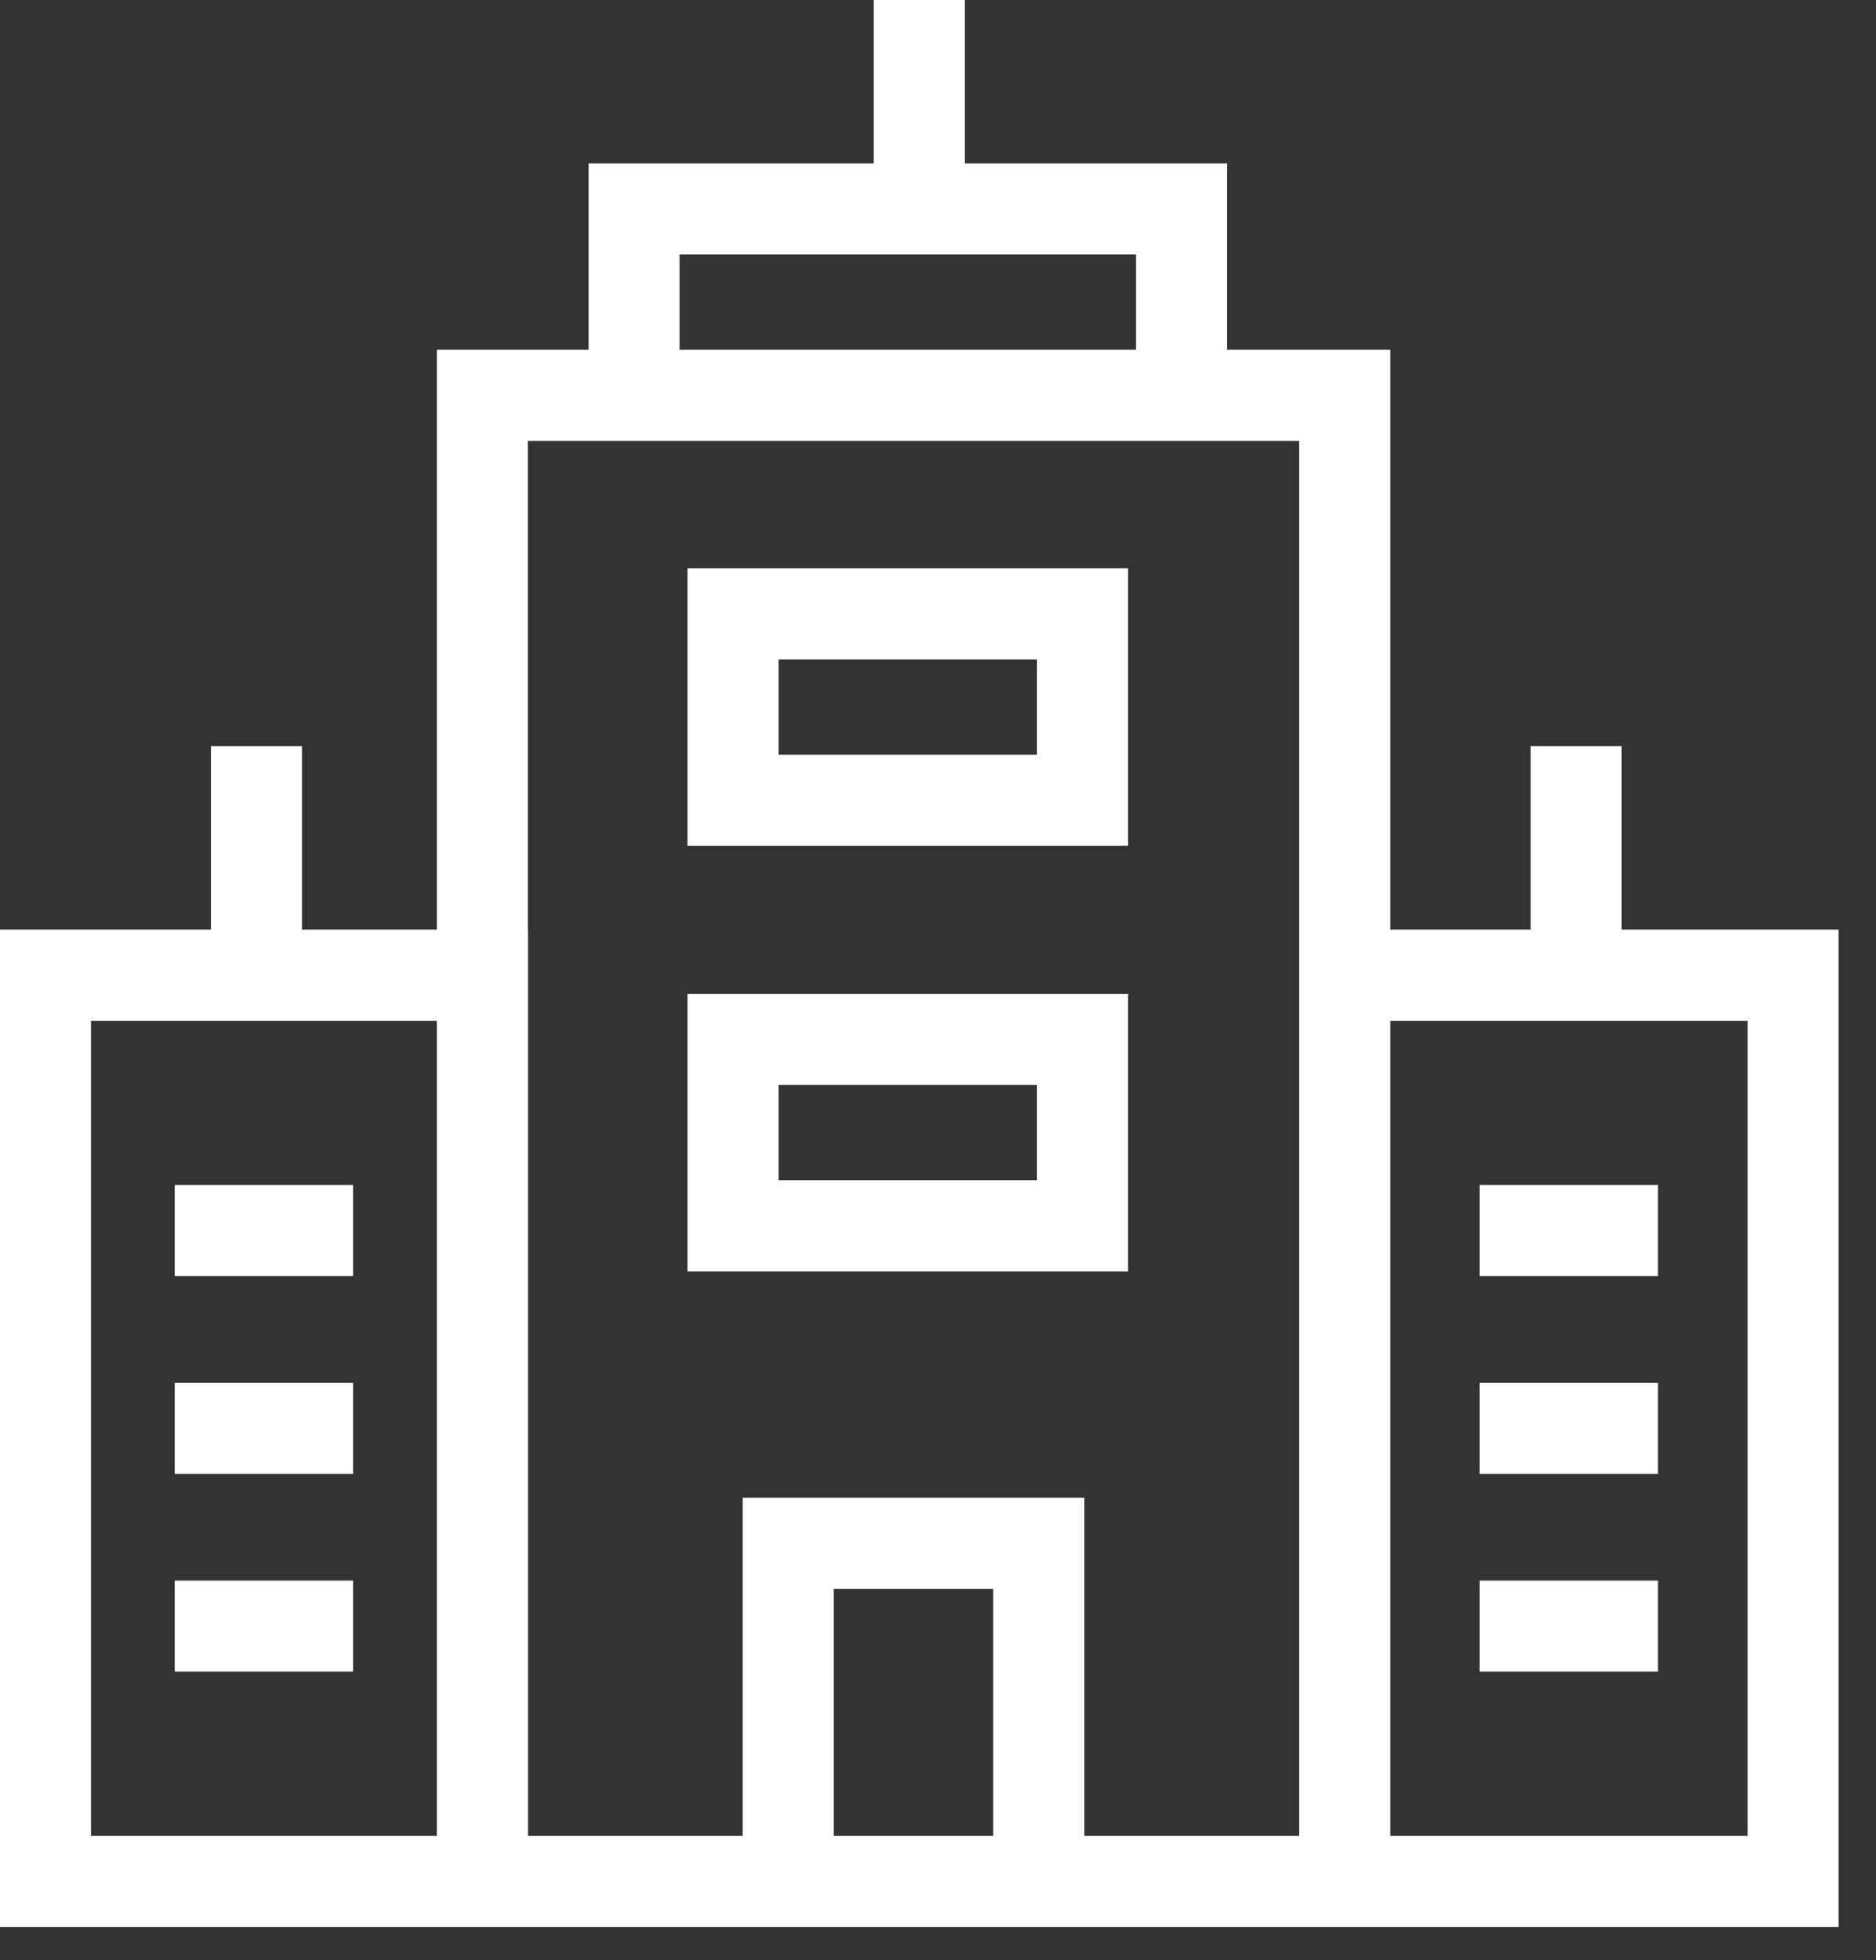
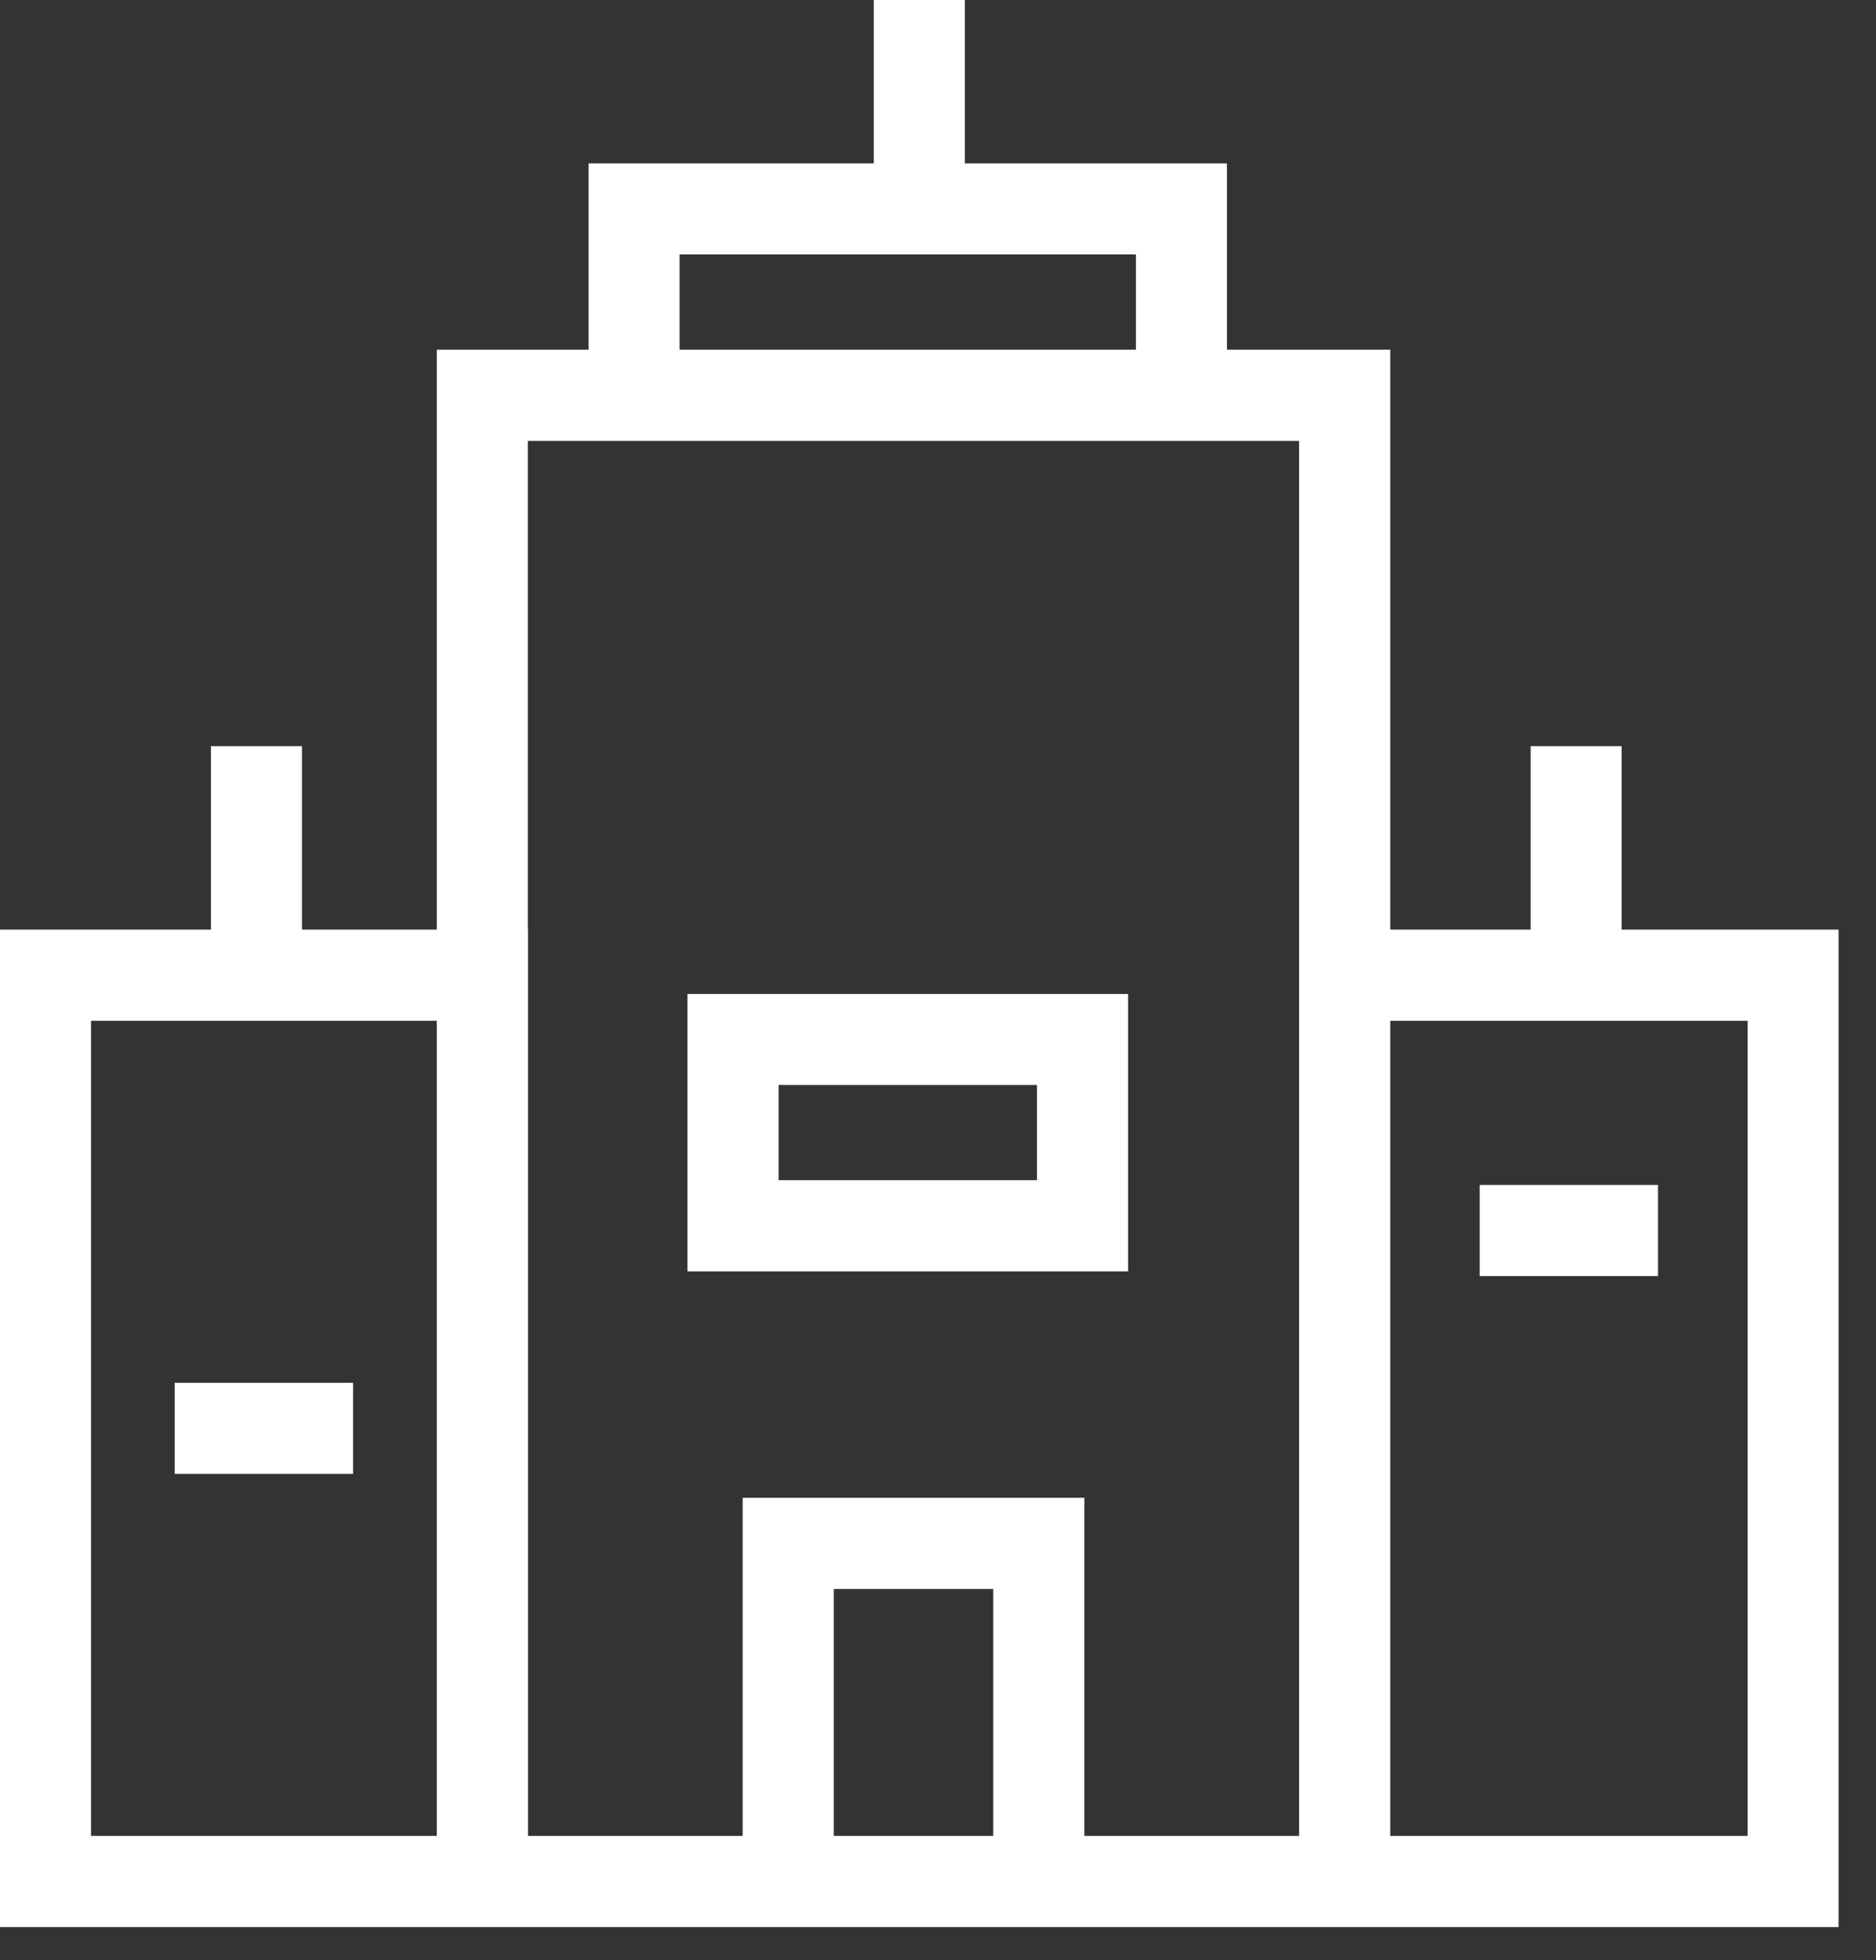
<svg xmlns="http://www.w3.org/2000/svg" width="45" height="47" viewBox="0 0 45 47" fill="none">
  <rect x="0" y="0" width="45" height="47" fill="#333333" stroke="none" />
  <path d="M20.96 0V3.918H14.119V8.385H10.478V22.291H7.243V17.891H5.06V22.291H0V46.209H10.478H12.665H17.814H26.012H33.348H44.103V22.291H38.899V17.891H36.716V22.291H33.348V8.385H29.431V3.918H23.143V0H20.96ZM16.301 6.1H27.248V8.385H16.301V6.1ZM12.661 10.572H31.162V44.023H26.012V35.915H17.814V44.023H12.665V22.291H12.661L12.661 10.572ZM2.183 24.477H10.478V44.023H2.183V24.477ZM33.348 24.477H41.921V44.023H33.348V24.477ZM20.001 38.101H23.825V44.023H20.001V38.101Z" fill="white" />
-   <path d="M16.49 13.627C16.49 15.844 16.49 18.062 16.49 20.28C20.013 20.28 23.537 20.28 27.06 20.28C27.06 18.062 27.06 15.844 27.06 13.627C23.537 13.627 20.013 13.627 16.49 13.627ZM18.676 15.813C20.742 15.813 22.808 15.813 24.874 15.813C24.874 16.574 24.874 17.336 24.874 18.098C22.808 18.098 20.742 18.098 18.676 18.098C18.676 17.336 18.676 16.574 18.676 15.813Z" fill="white" />
  <path d="M16.49 23.834C16.49 26.051 16.49 28.269 16.49 30.486C20.013 30.486 23.537 30.486 27.06 30.486C27.06 28.269 27.06 26.051 27.06 23.834C23.537 23.834 20.013 23.834 16.49 23.834ZM18.676 26.016C20.742 26.016 22.808 26.016 24.874 26.016C24.874 26.777 24.874 27.539 24.874 28.3C22.808 28.3 20.742 28.3 18.676 28.3C18.676 27.539 18.676 26.777 18.676 26.016Z" fill="white" />
-   <path d="M4.191 33.158C4.191 33.886 4.191 34.613 4.191 35.341C5.617 35.341 7.043 35.341 8.469 35.341C8.469 34.613 8.469 33.886 8.469 33.158C7.043 33.158 5.617 33.158 4.191 33.158Z" fill="white" />
-   <path d="M4.191 28.413C4.191 29.142 4.191 29.871 4.191 30.599C5.617 30.599 7.043 30.599 8.469 30.599C8.469 29.871 8.469 29.142 8.469 28.413C7.043 28.413 5.617 28.413 4.191 28.413Z" fill="white" />
-   <path d="M4.191 37.899C4.191 38.627 4.191 39.354 4.191 40.082C5.617 40.082 7.043 40.082 8.469 40.082C8.469 39.354 8.469 38.627 8.469 37.899C7.043 37.899 5.617 37.899 4.191 37.899Z" fill="white" />
-   <path d="M35.493 33.158C35.493 33.886 35.493 34.613 35.493 35.341C36.919 35.341 38.345 35.341 39.771 35.341C39.771 34.613 39.771 33.886 39.771 33.158C38.345 33.158 36.919 33.158 35.493 33.158Z" fill="white" />
+   <path d="M4.191 33.158C4.191 33.886 4.191 34.613 4.191 35.341C5.617 35.341 7.043 35.341 8.469 35.341C8.469 34.613 8.469 33.886 8.469 33.158C7.043 33.158 5.617 33.158 4.191 33.158" fill="white" />
  <path d="M35.493 28.413C35.493 29.142 35.493 29.871 35.493 30.599C36.919 30.599 38.345 30.599 39.771 30.599C39.771 29.871 39.771 29.142 39.771 28.413C38.345 28.413 36.919 28.413 35.493 28.413Z" fill="white" />
-   <path d="M35.493 37.899C35.493 38.627 35.493 39.354 35.493 40.082C36.919 40.082 38.345 40.082 39.771 40.082C39.771 39.354 39.771 38.627 39.771 37.899C38.345 37.899 36.919 37.899 35.493 37.899Z" fill="white" />
</svg>